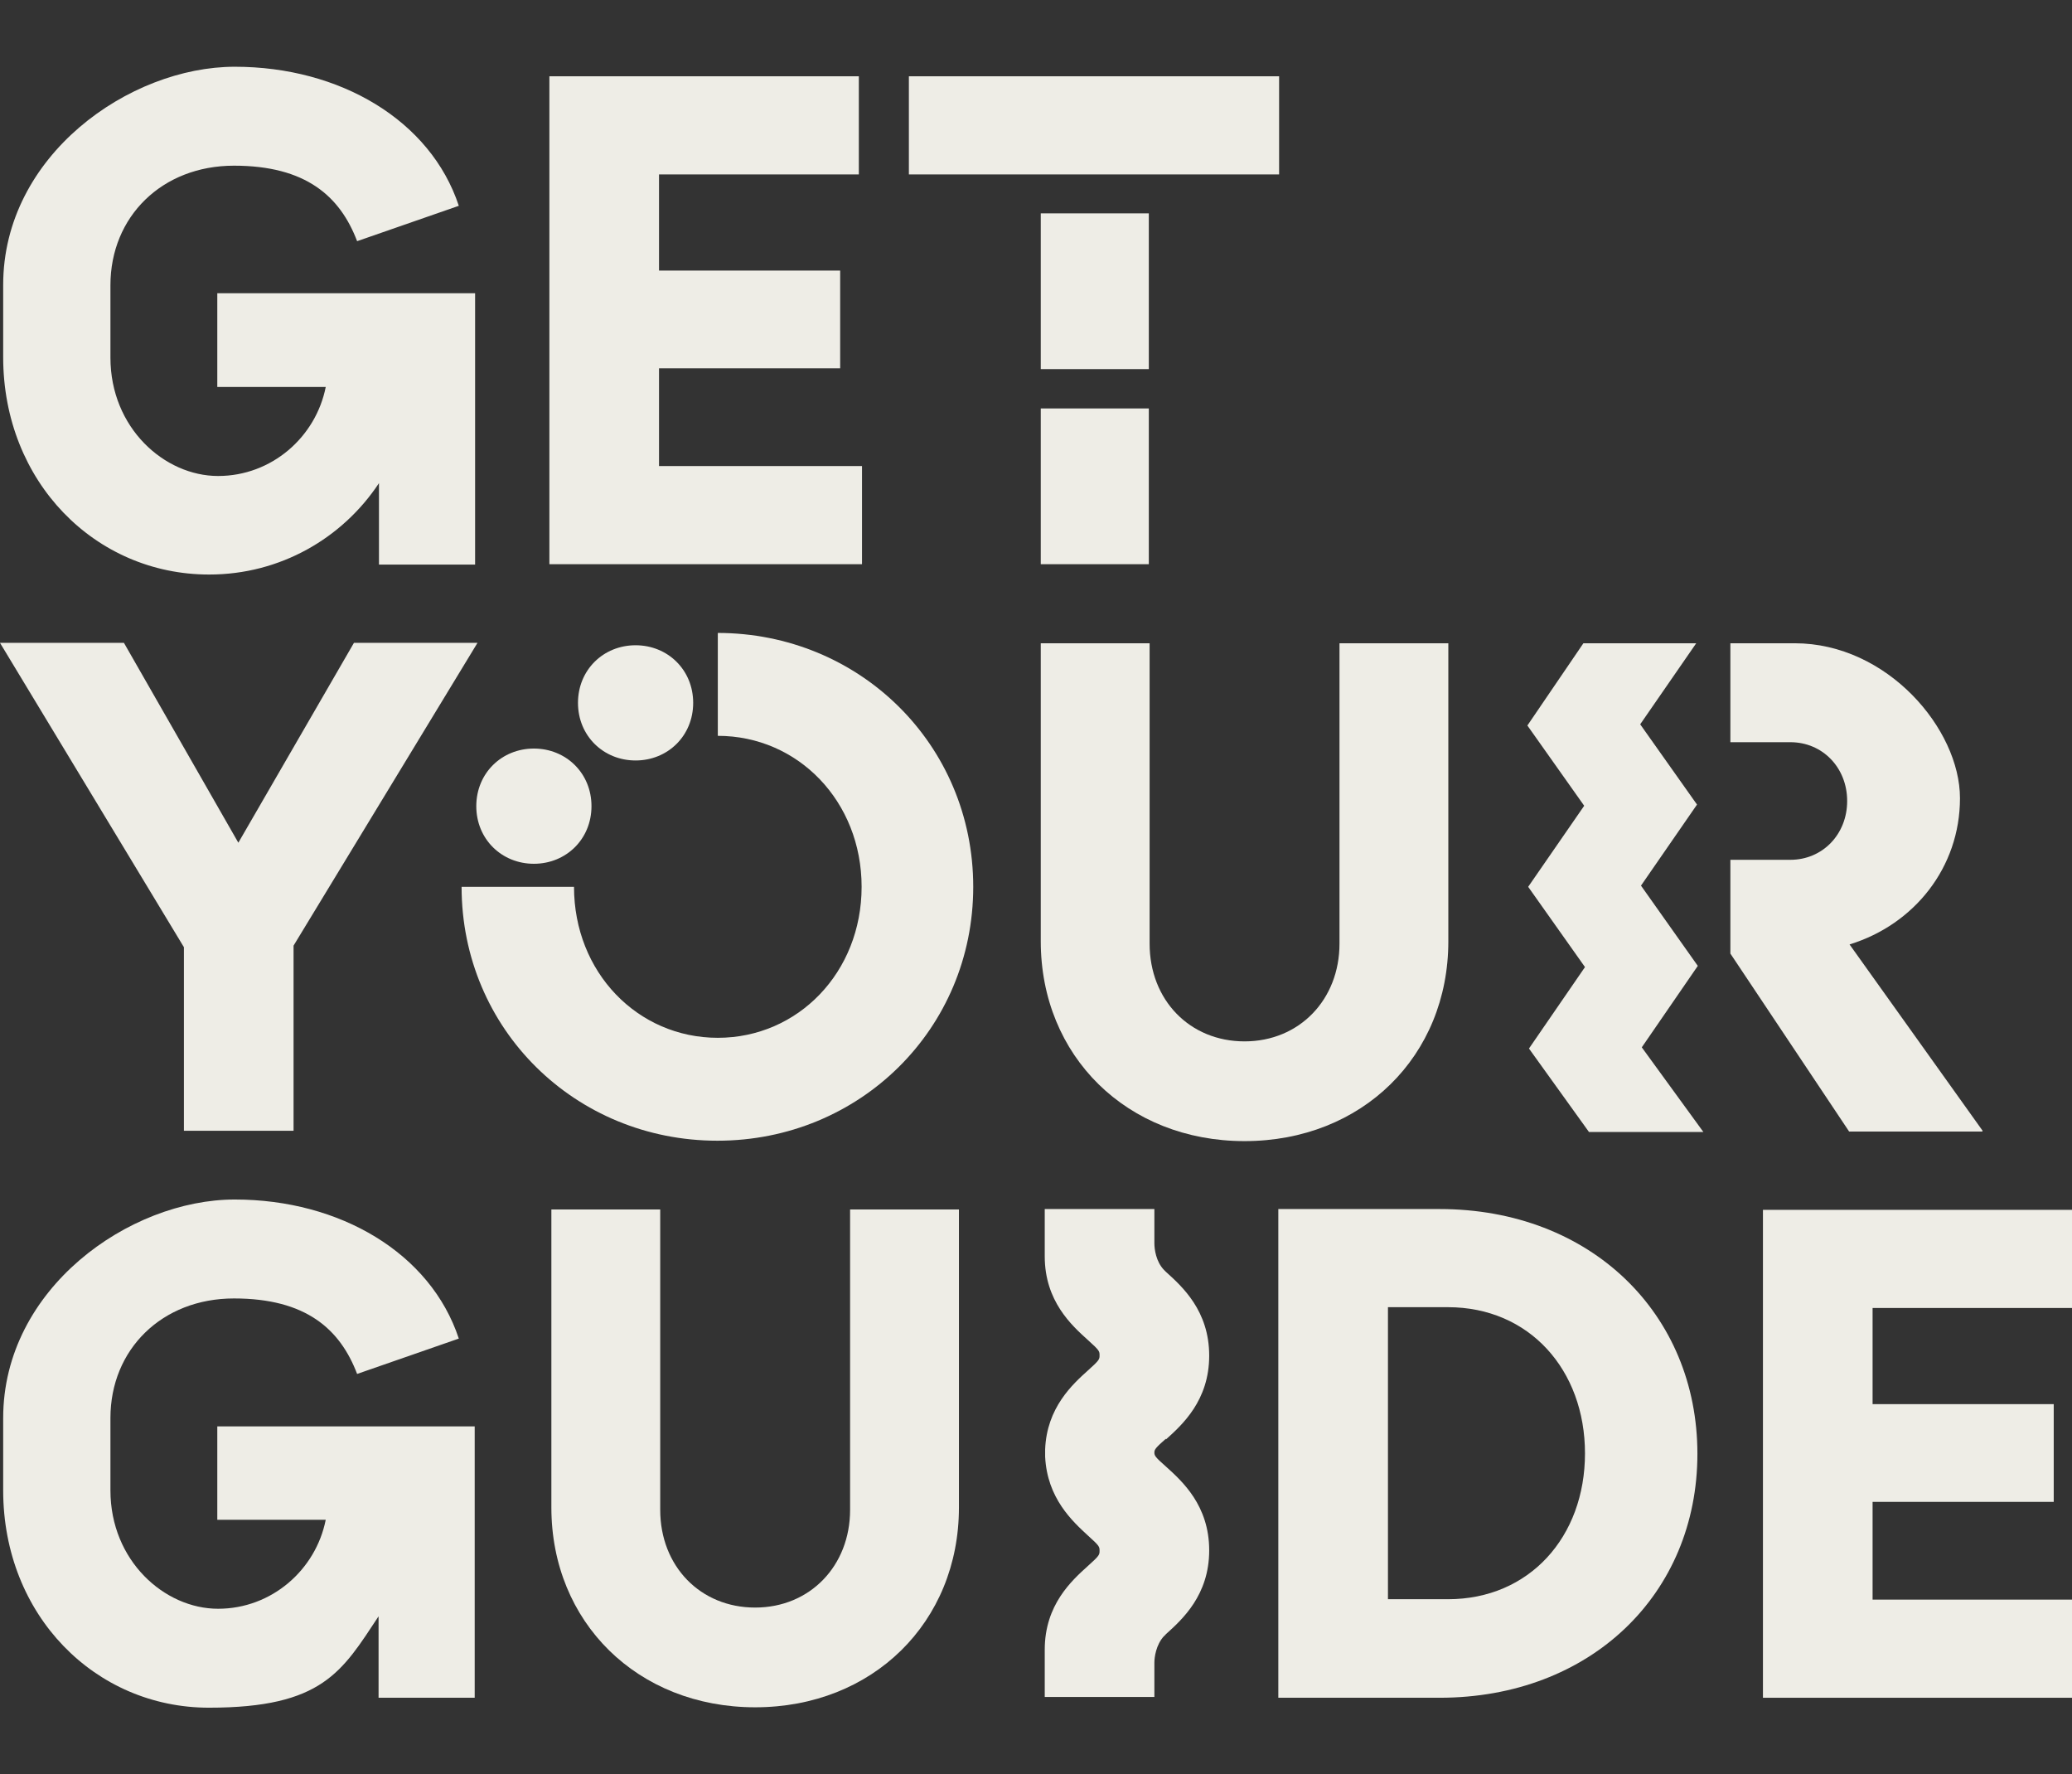
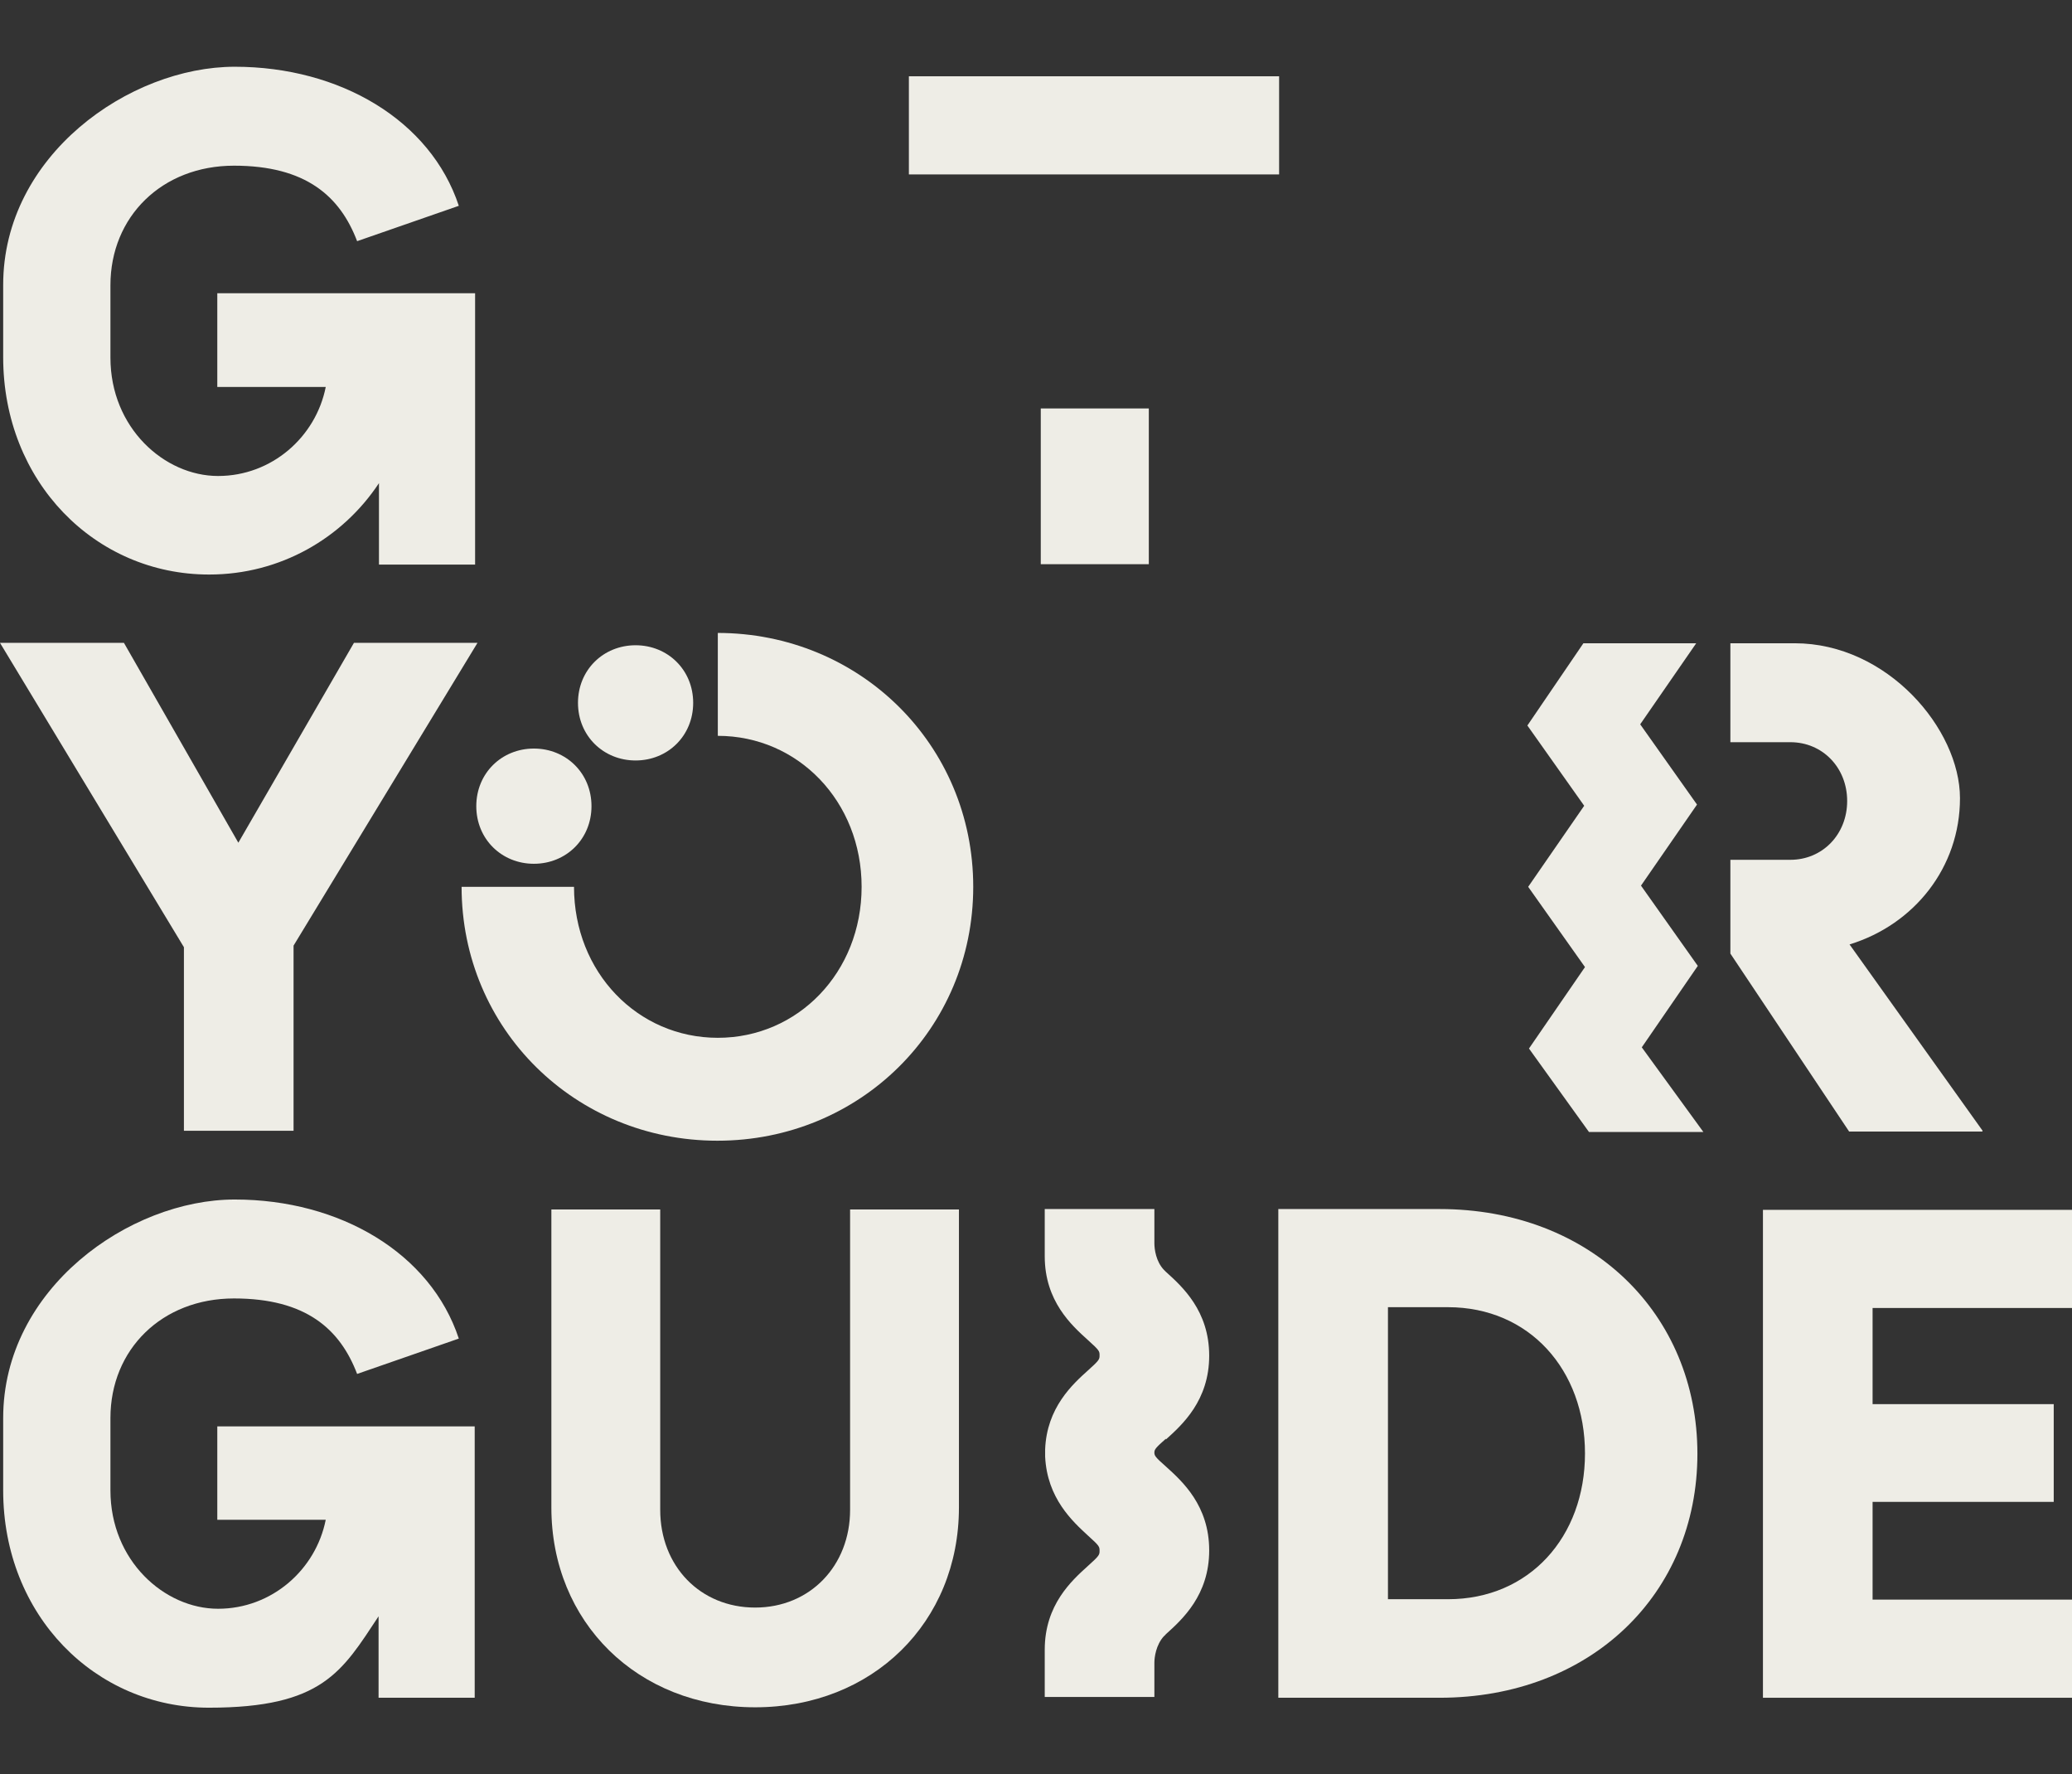
<svg xmlns="http://www.w3.org/2000/svg" viewBox="0 0 521.6 446.5">
  <rect x="0" y="0" width="521.6" height="446.5" fill="#333333" stroke="none" />
  <g fill="#eeede6">
    <path d="m134.4 188.4c-8.1 0-14.5 6.2-14.5 14.5s6.4 14.5 14.5 14.5 14.5-6.2 14.5-14.5-6.4-14.5-14.5-14.5z" />
-     <path d="m217 117.3h-51.1v-24.6h45.6v-24.6h-45.6v-24.2h50.3v-24.7h-77.9v122.8h78.7z" />
    <path d="m160 191.4c8.1 0 14.5-6.2 14.5-14.5s-6.4-14.5-14.5-14.5-14.5 6.2-14.5 14.5 6.4 14.5 14.5 14.5z" />
    <path d="m52.7 144.6c17.8 0 33.5-9.1 42.7-23v20.5h24.2v-68.3h-64.9v23.6h27.3c-2.5 12.6-13.6 22.4-27.1 22.4s-27.1-12.1-27.1-29.8v-18.2c0-17.3 13-30.1 31.1-30.1s26.7 7.7 31 19l25.6-8.9c-7.1-21.5-29.9-35-56.4-35s-58.3 22.3-58.3 54.9v18.2c0 31.4 23.2 54.7 51.8 54.7z" />
-     <path d="m289.2 70.1v-16.4h-27.2v39.2h27.2v-22.9z" />
    <path d="m228.8 19.2h93.2v24.7h-93.2z" />
    <path d="m46.3 284.6h27.6v-46.6l46.3-76.2h-31.1l-29.1 50.3-28.8-50.3h-31.2l46.3 76.6v46.3z" />
    <path d="m289.2 125.7v-22.9h-27.2v39.2h27.2z" />
    <path d="m499.1 284.6-33.5-46.9c16.3-5 27.8-19.4 27.8-36.8s-18.3-39-41.6-39h-16.2v24.9h15.1c8.1 0 14.3 6.4 14.3 14.8s-6.2 14.8-14.3 14.8h-15.1v23.6l29.9 44.8h33.5z" />
    <path d="m362.4 304.3h-40.6v123h40.6c38 0 64.9-26.1 64.9-61.4s-26.9-61.6-64.9-61.6zm2.1 98.2h-15.1v-73.5h15.1c20.5 0 34.5 15.8 34.5 36.8s-14 36.7-34.5 36.7z" />
    <path d="m471.4 378h45.6v-24.6h-45.6v-24.2h50.3v-24.7h-77.9v122.8h78.7v-24.7h-51.1z" />
    <path d="m427.4 243.1-14.3-20.2 14.1-20.4-14.3-20.2 14.1-20.4h-28.4s-14.1 20.7-14.1 20.7l14.3 20.2-14.1 20.4 14.3 20.2-14.1 20.5 15.1 21h28.8l-15.5-21.3z" />
-     <path d="m364.6 236.9v-75h-27.4v75.6c0 14.1-10.1 24.6-23.9 24.6s-23.9-10.4-23.9-24.6v-75.6h-27.4v75c0 28.9 21.7 50.3 51.3 50.3s51.3-21.4 51.3-50.3z" />
    <path d="m214 380c0 14.1-10.1 24.6-23.9 24.6s-23.9-10.4-23.9-24.6v-75.6h-27.4v75c0 28.9 21.7 50.3 51.3 50.3s51.3-21.4 51.3-50.3v-75h-27.4z" />
    <path d="m54.7 382.5h27.3c-2.5 12.6-13.6 22.4-27.1 22.4s-27.1-12.1-27.1-29.8v-18.2c0-17.3 13-30.1 31.1-30.1s26.7 7.7 31 19l25.6-8.9c-7.1-21.5-29.9-35-56.4-35s-58.3 22.4-58.3 55v18.2c0 31.5 23.2 54.7 51.8 54.7s33.5-9.1 42.7-23v20.5h24.2v-68.3h-64.8z" />
    <path d="m180.7 159.3v25.9c20.2 0 36.2 16.5 36.2 38s-16 38-36.2 38-36.2-16.5-36.2-38h-28.3c0 35.8 28.6 63.9 64.4 63.9s64.4-28.1 64.4-63.9-28.6-63.9-64.4-63.9z" />
    <path d="m293.5 362.3c4.1-3.7 10.9-9.8 10.9-21.1s-6.8-17.4-10.9-21.1c-.2-.2-.3-.3-.5-.5-2-2.1-2.4-5.2-2.4-6.7v-8.6h-27.6v11.5.4c0 11.3 6.8 17.4 10.9 21.1 2.9 2.6 2.9 2.8 2.9 3.8s0 1.2-2.9 3.8c-3.9 3.5-10.4 9.4-10.8 19.9v.6s0 .2 0 .3 0 .2 0 .3v.6c.5 10.5 6.9 16.3 10.8 19.9 2.9 2.6 2.9 2.8 2.9 3.8s0 1.2-2.9 3.8c-4.1 3.7-10.9 9.8-10.9 21.1s0 .3 0 .4v11.5h27.6v-8.6c0-1.4.4-4.5 2.4-6.7.2-.1.3-.3.5-.5 4.1-3.7 10.9-9.8 10.9-21.1s-6.8-17.4-10.9-21.1c-2.6-2.3-2.9-2.7-2.9-3.5s.3-1.2 2.9-3.5z" />
  </g>
</svg>